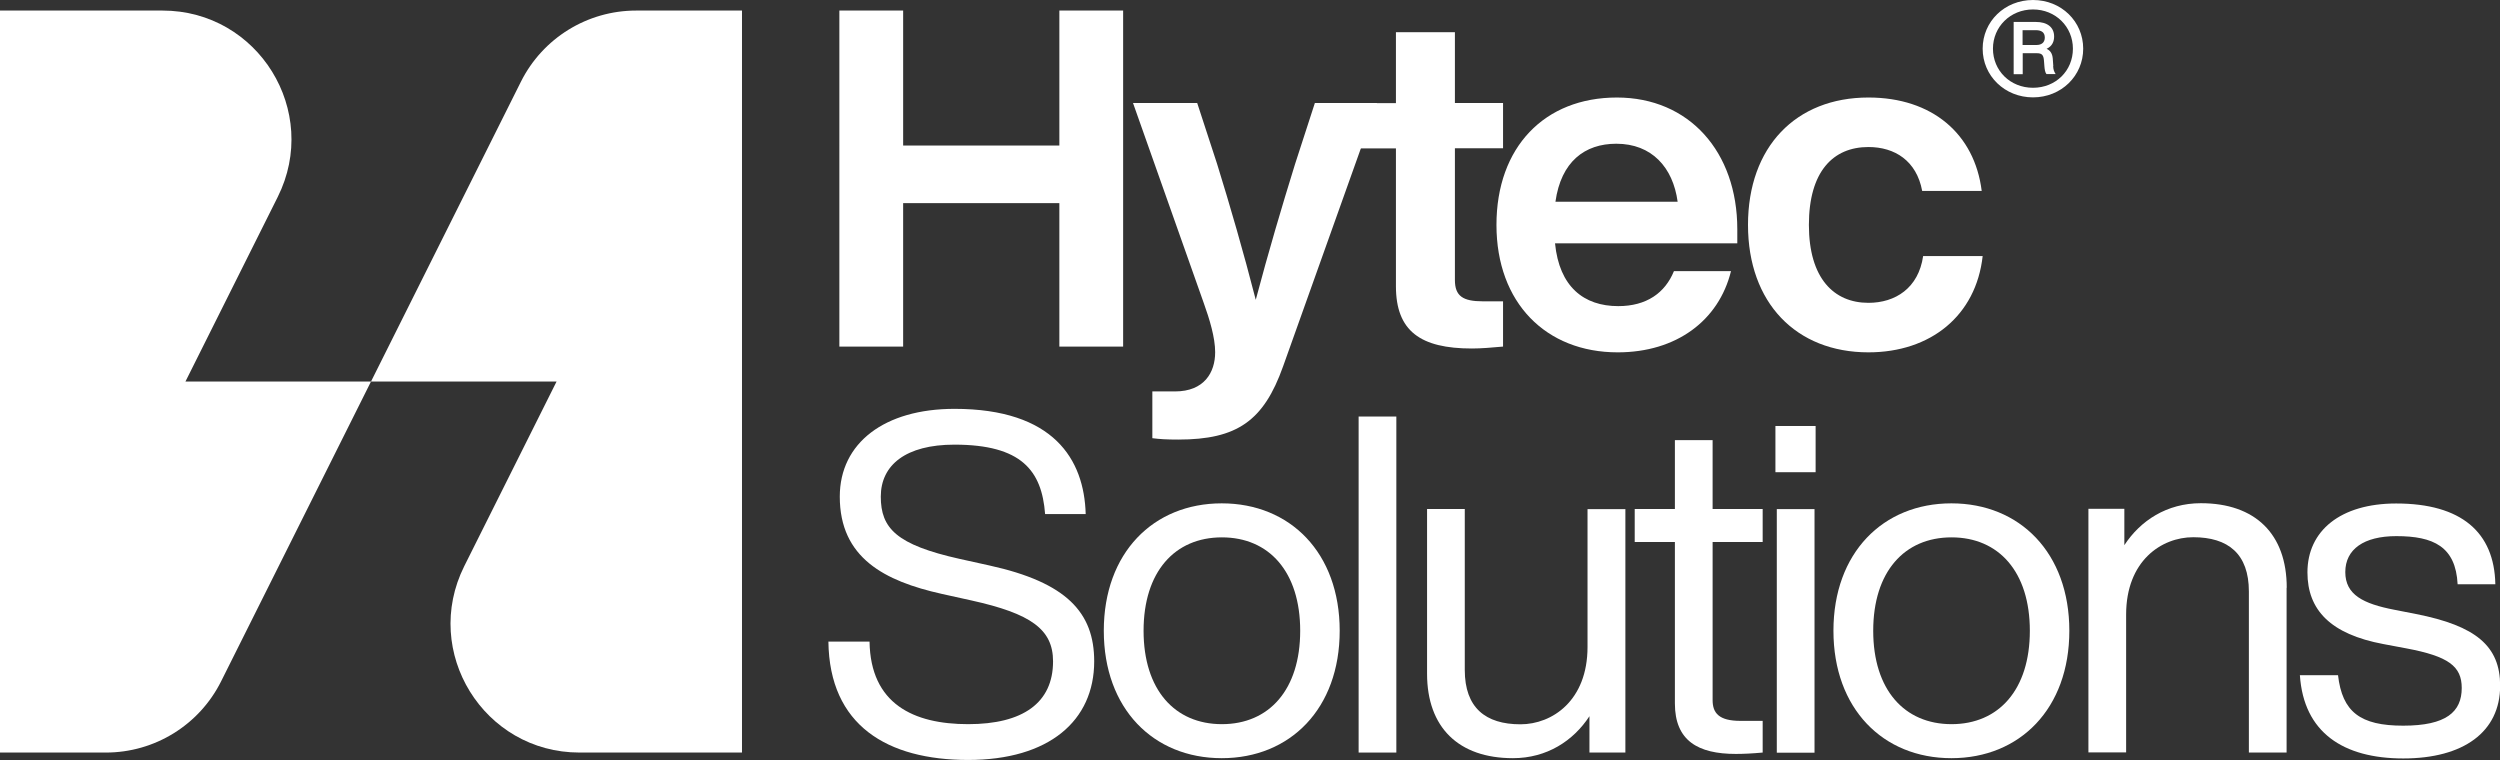
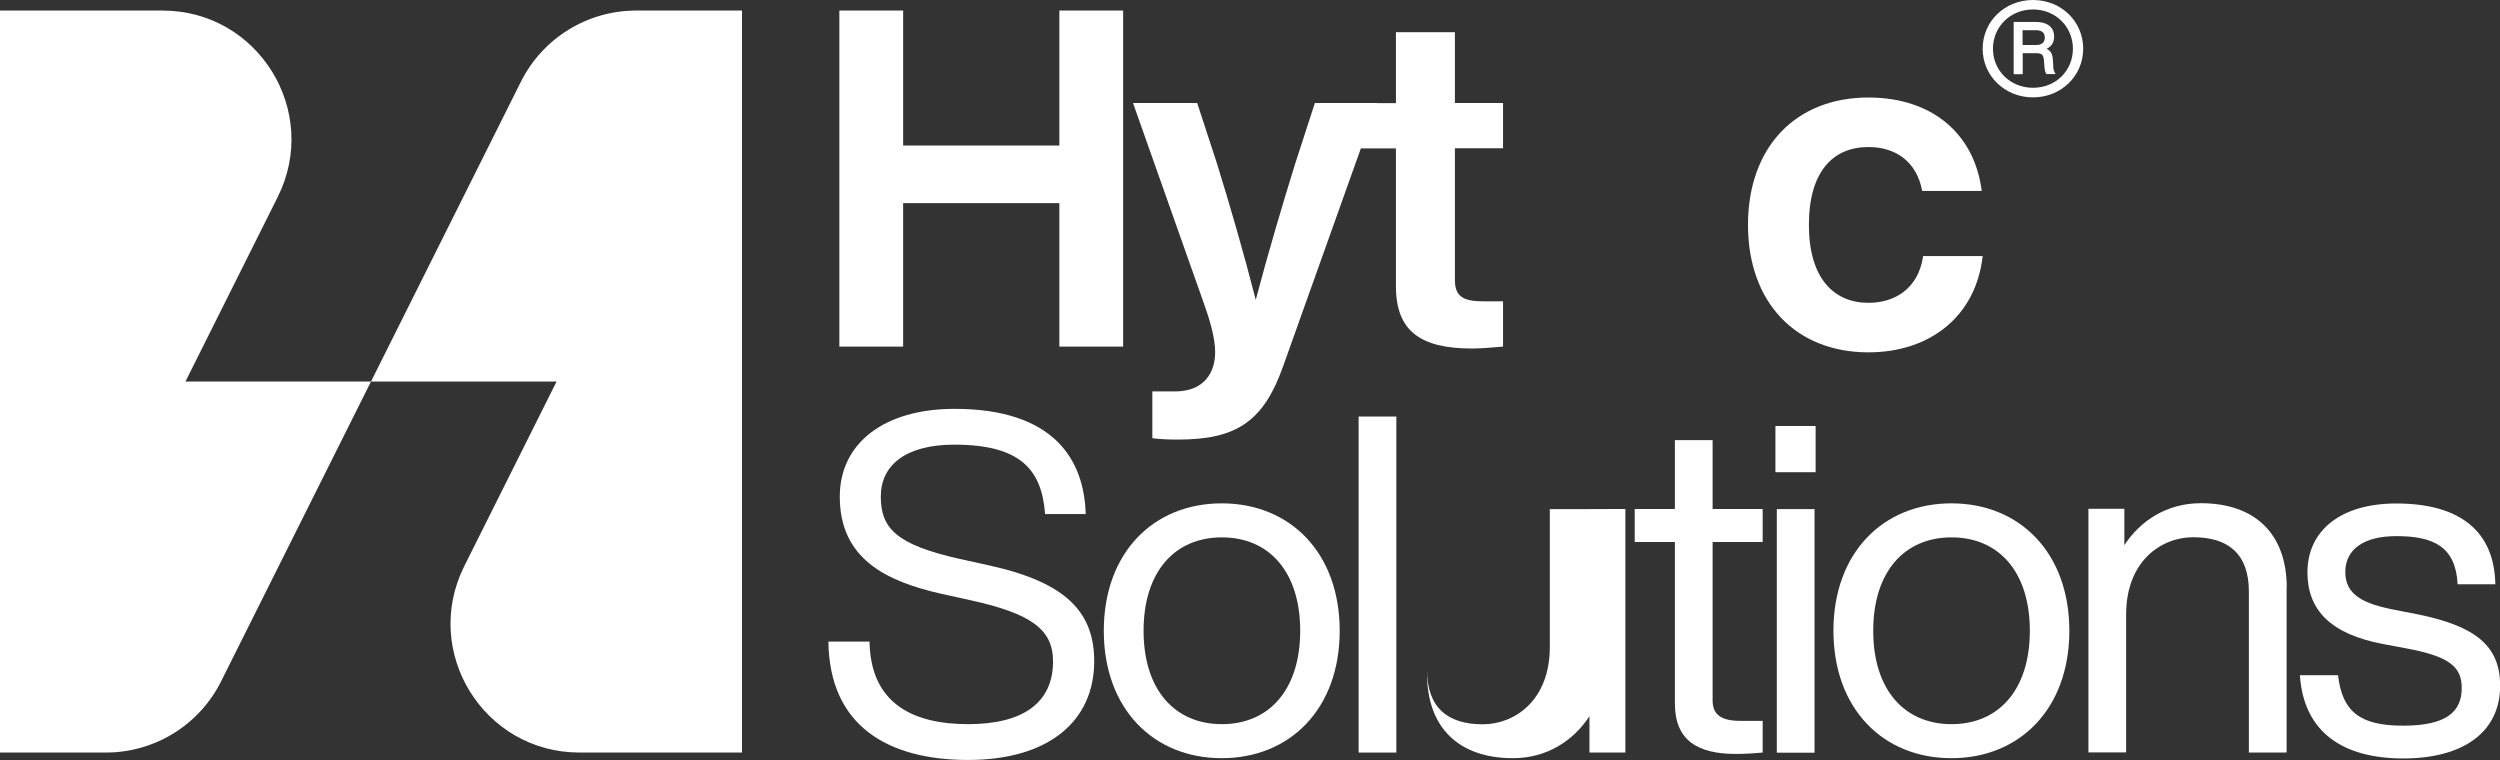
<svg xmlns="http://www.w3.org/2000/svg" id="Layer_1" data-name="Layer 1" viewBox="0 0 182.28 55.42">
  <rect x="0" y="0" width="182.28" height="55.42" fill="#333333" stroke="none" />
  <defs>
    <style>
      .cls-1 {
        fill: #fff;
        stroke-width: 0px;
      }
    </style>
  </defs>
  <path class="cls-1" d="m151.89,3.55c0,1.98-1.6,3.55-3.66,3.55s-3.67-1.57-3.67-3.55,1.6-3.55,3.67-3.55,3.66,1.57,3.66,3.55Zm-.75,0c0-1.6-1.26-2.86-2.91-2.86s-2.92,1.26-2.92,2.86,1.26,2.85,2.92,2.85,2.91-1.24,2.91-2.85Zm-1.44,1.27c.01.25.06.39.18.58h-.67c-.1-.13-.13-.33-.15-.58l-.03-.39c-.03-.42-.15-.55-.52-.55h-1.03v1.53h-.66V1.6h1.62c.81,0,1.33.37,1.33,1.06,0,.34-.12.7-.55.9.28.12.42.36.45.7l.04.55Zm-.61-2.08c0-.36-.22-.54-.66-.54h-.96v1.08h1.02c.37,0,.6-.19.6-.54Z" />
  <g>
    <path class="cls-1" d="m81.89.77v24.5h-4.65v-10.46h-11.39v10.46h-4.65V.77h4.65v9.84h11.39V.77h4.65Z" />
    <path class="cls-1" d="m100.4,7.52l-6.85,19.2c-1.41,3.96-3.34,5.33-7.64,5.33-.83,0-1.34-.03-1.89-.1v-3.41h1.65c2.13,0,2.93-1.38,2.93-2.86,0-1.07-.41-2.41-.83-3.58l-5.16-14.59h4.68l1.45,4.44c.96,3.1,1.93,6.44,2.82,9.91.93-3.51,1.89-6.75,2.86-9.88l1.45-4.47h4.54Z" />
    <path class="cls-1" d="m106.08,10.82v9.6c0,1.17.59,1.55,2.03,1.55h1.48v3.3c-.79.07-1.58.14-2.27.14-3.75,0-5.54-1.27-5.54-4.54v-10.05h-2.75v-3.3h2.75V2.35h4.3v5.16h3.51v3.3h-3.51Z" />
-     <path class="cls-1" d="m126.66,17.74h-13.28c.31,3.17,2.1,4.58,4.61,4.58,2.06,0,3.41-.96,4.06-2.55h4.16c-.89,3.61-3.99,5.92-8.26,5.92-5.23,0-8.84-3.61-8.84-9.29s3.51-9.29,8.78-9.29,8.78,3.96,8.78,9.6v1.03Zm-13.25-3.03h8.91c-.34-2.51-1.89-4.23-4.47-4.23-2.31,0-4.03,1.31-4.44,4.23Z" />
    <path class="cls-1" d="m127.45,16.4c0-5.68,3.48-9.29,8.78-9.29,4.65,0,7.74,2.65,8.26,6.81h-4.34c-.41-2.2-2-3.2-3.92-3.2-2.58,0-4.34,1.79-4.34,5.68s1.82,5.68,4.34,5.68c1.96,0,3.65-1.07,3.99-3.41h4.34c-.48,4.34-3.79,7.02-8.33,7.02-5.27,0-8.78-3.61-8.78-9.29Z" />
  </g>
  <g>
    <path class="cls-1" d="m60.41,46.78h2.99c.07,4.54,3.2,6.02,7.19,6.02s6.19-1.55,6.19-4.58c0-2.34-1.62-3.48-5.95-4.44l-2.17-.48c-4.16-.93-7.43-2.62-7.43-7.09,0-3.92,3.27-6.4,8.36-6.4,7.23,0,9.46,3.68,9.57,7.67h-2.96c-.24-3.17-1.72-5.06-6.61-5.06-3.54,0-5.37,1.48-5.37,3.79s1.14,3.51,5.75,4.54l2.17.48c5.64,1.24,7.64,3.44,7.64,6.99,0,4.34-3.3,7.19-9.19,7.19s-10.12-2.51-10.19-8.64Z" />
    <path class="cls-1" d="m80.48,45.99c0-5.68,3.61-9.29,8.6-9.29s8.6,3.61,8.6,9.29-3.61,9.29-8.6,9.29-8.6-3.61-8.6-9.29Zm14.32,0c0-4.3-2.27-6.81-5.71-6.81s-5.71,2.51-5.71,6.81,2.27,6.81,5.71,6.81,5.71-2.51,5.71-6.81Z" />
    <path class="cls-1" d="m99.06,30.37h2.75v24.5h-2.75v-24.5Z" />
-     <path class="cls-1" d="m118.51,37.11v17.76h-2.62v-2.65c-1.17,1.79-3.1,3.06-5.58,3.06-3.96,0-6.26-2.24-6.26-6.16v-12.01h2.75v11.74c0,2.75,1.51,3.96,4.06,3.96,2.31,0,4.89-1.72,4.89-5.64v-10.05h2.75Z" />
+     <path class="cls-1" d="m118.51,37.11v17.76h-2.62v-2.65c-1.17,1.79-3.1,3.06-5.58,3.06-3.96,0-6.26-2.24-6.26-6.16v-12.01v11.74c0,2.75,1.51,3.96,4.06,3.96,2.31,0,4.89-1.72,4.89-5.64v-10.05h2.75Z" />
    <path class="cls-1" d="m124.87,39.52v11.53c0,.93.45,1.51,2.03,1.51h1.62v2.31c-.76.07-1.41.1-1.96.1-2.75,0-4.44-.96-4.44-3.68v-11.77h-2.93v-2.41h2.93v-5.02h2.75v5.02h3.65v2.41h-3.65Z" />
    <path class="cls-1" d="m129.45,31.06h2.93v3.37h-2.93v-3.37Zm.1,6.06h2.75v17.76h-2.75v-17.76Z" />
    <path class="cls-1" d="m133.68,45.99c0-5.68,3.61-9.29,8.6-9.29s8.6,3.61,8.6,9.29-3.61,9.29-8.6,9.29-8.6-3.61-8.6-9.29Zm14.32,0c0-4.3-2.27-6.81-5.71-6.81s-5.71,2.51-5.71,6.81,2.27,6.81,5.71,6.81,5.71-2.51,5.71-6.81Z" />
    <path class="cls-1" d="m166.72,42.86v12.01h-2.75v-11.74c0-2.75-1.51-3.96-4.06-3.96-2.31,0-4.89,1.72-4.89,5.64v10.05h-2.75v-17.76h2.62v2.65c1.17-1.79,3.1-3.06,5.58-3.06,3.96,0,6.26,2.24,6.26,6.16Z" />
    <path class="cls-1" d="m167.68,49.23h2.79c.31,2.68,1.62,3.68,4.75,3.68s4.27-1,4.27-2.75c0-1.58-.96-2.31-4.06-2.89l-1.65-.31c-3.85-.72-5.54-2.48-5.54-5.23,0-3.03,2.41-5.02,6.47-5.02,4.75,0,7.16,2.1,7.23,5.89h-2.75c-.14-2.75-1.76-3.51-4.47-3.51-2.37,0-3.72.96-3.72,2.62s1.31,2.31,3.58,2.75l1.58.31c4.37.86,6.13,2.34,6.13,5.23,0,3.37-2.68,5.3-7.06,5.3s-7.26-1.89-7.54-6.06Z" />
  </g>
  <g>
    <path class="cls-1" d="m11.85.77H0v54.1h7.72c3.56,0,6.81-2.01,8.4-5.19l10.93-21.86h-13.53l6.73-13.46c3.12-6.25-1.42-13.59-8.4-13.59Z" />
    <path class="cls-1" d="m37.98,5.96l-10.93,21.86h13.53l-6.73,13.46c-3.12,6.25,1.42,13.59,8.4,13.59h11.85V.77h-7.72c-3.56,0-6.81,2.01-8.4,5.19Z" />
  </g>
</svg>